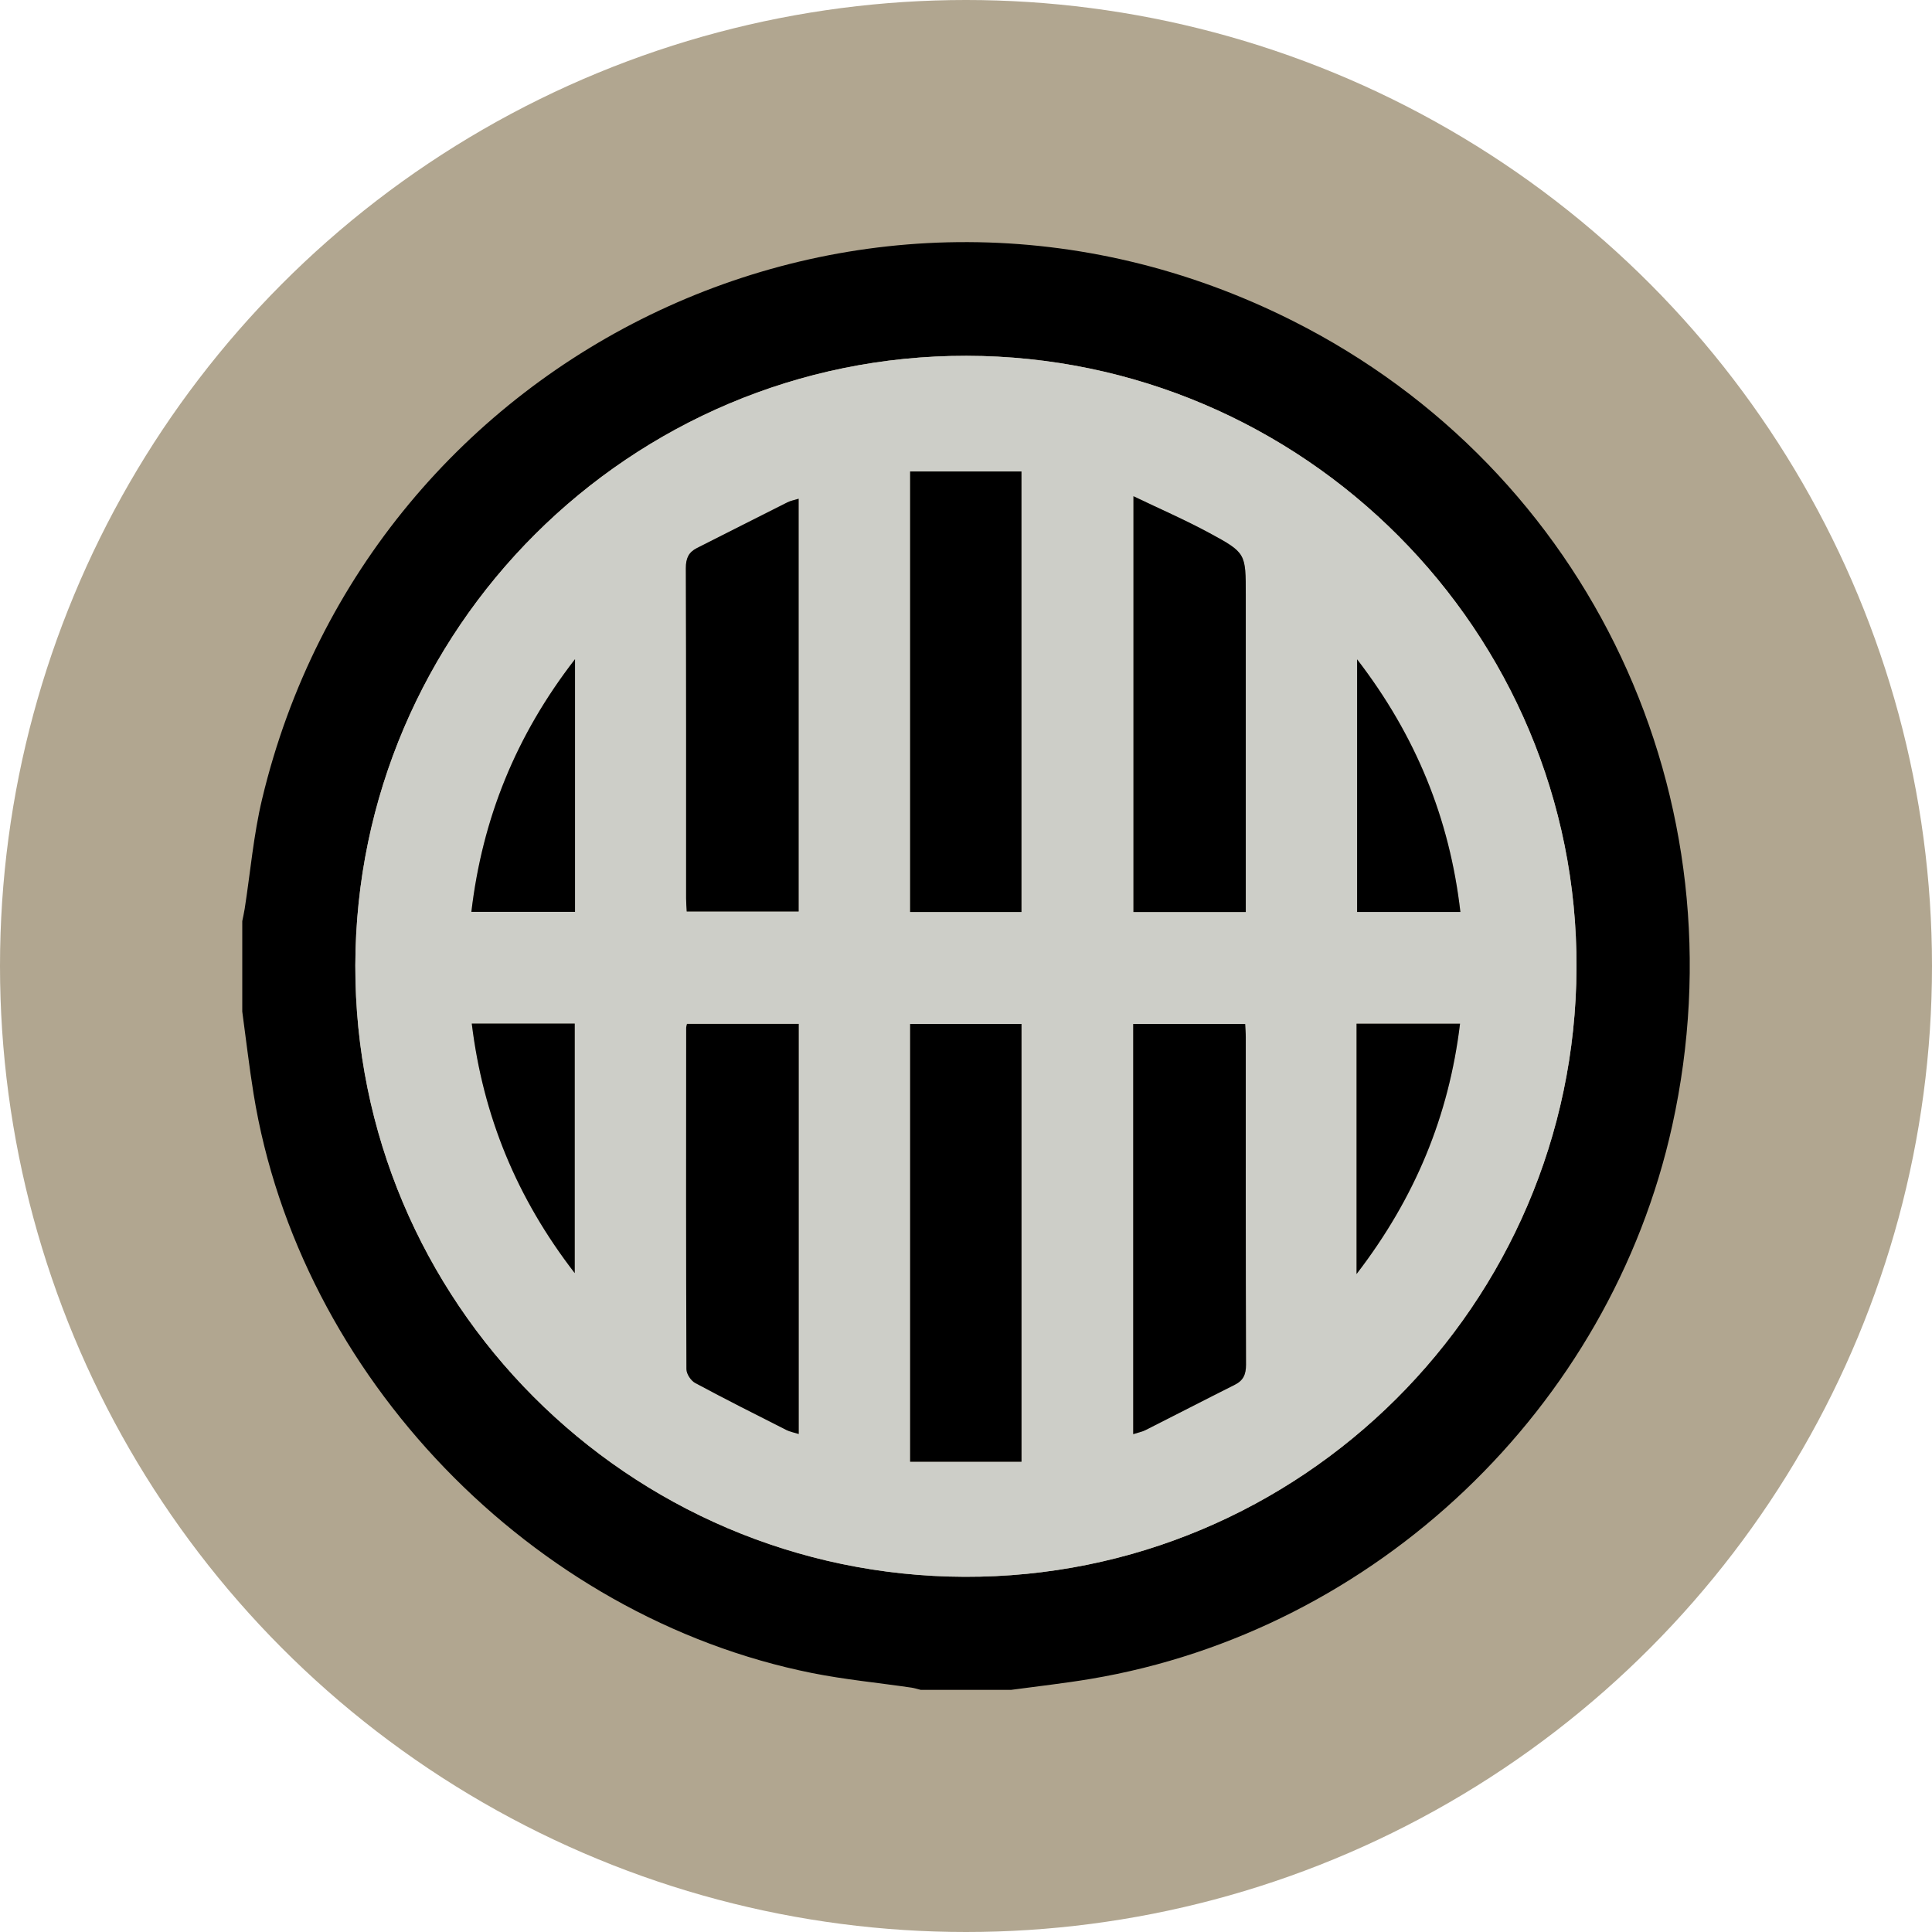
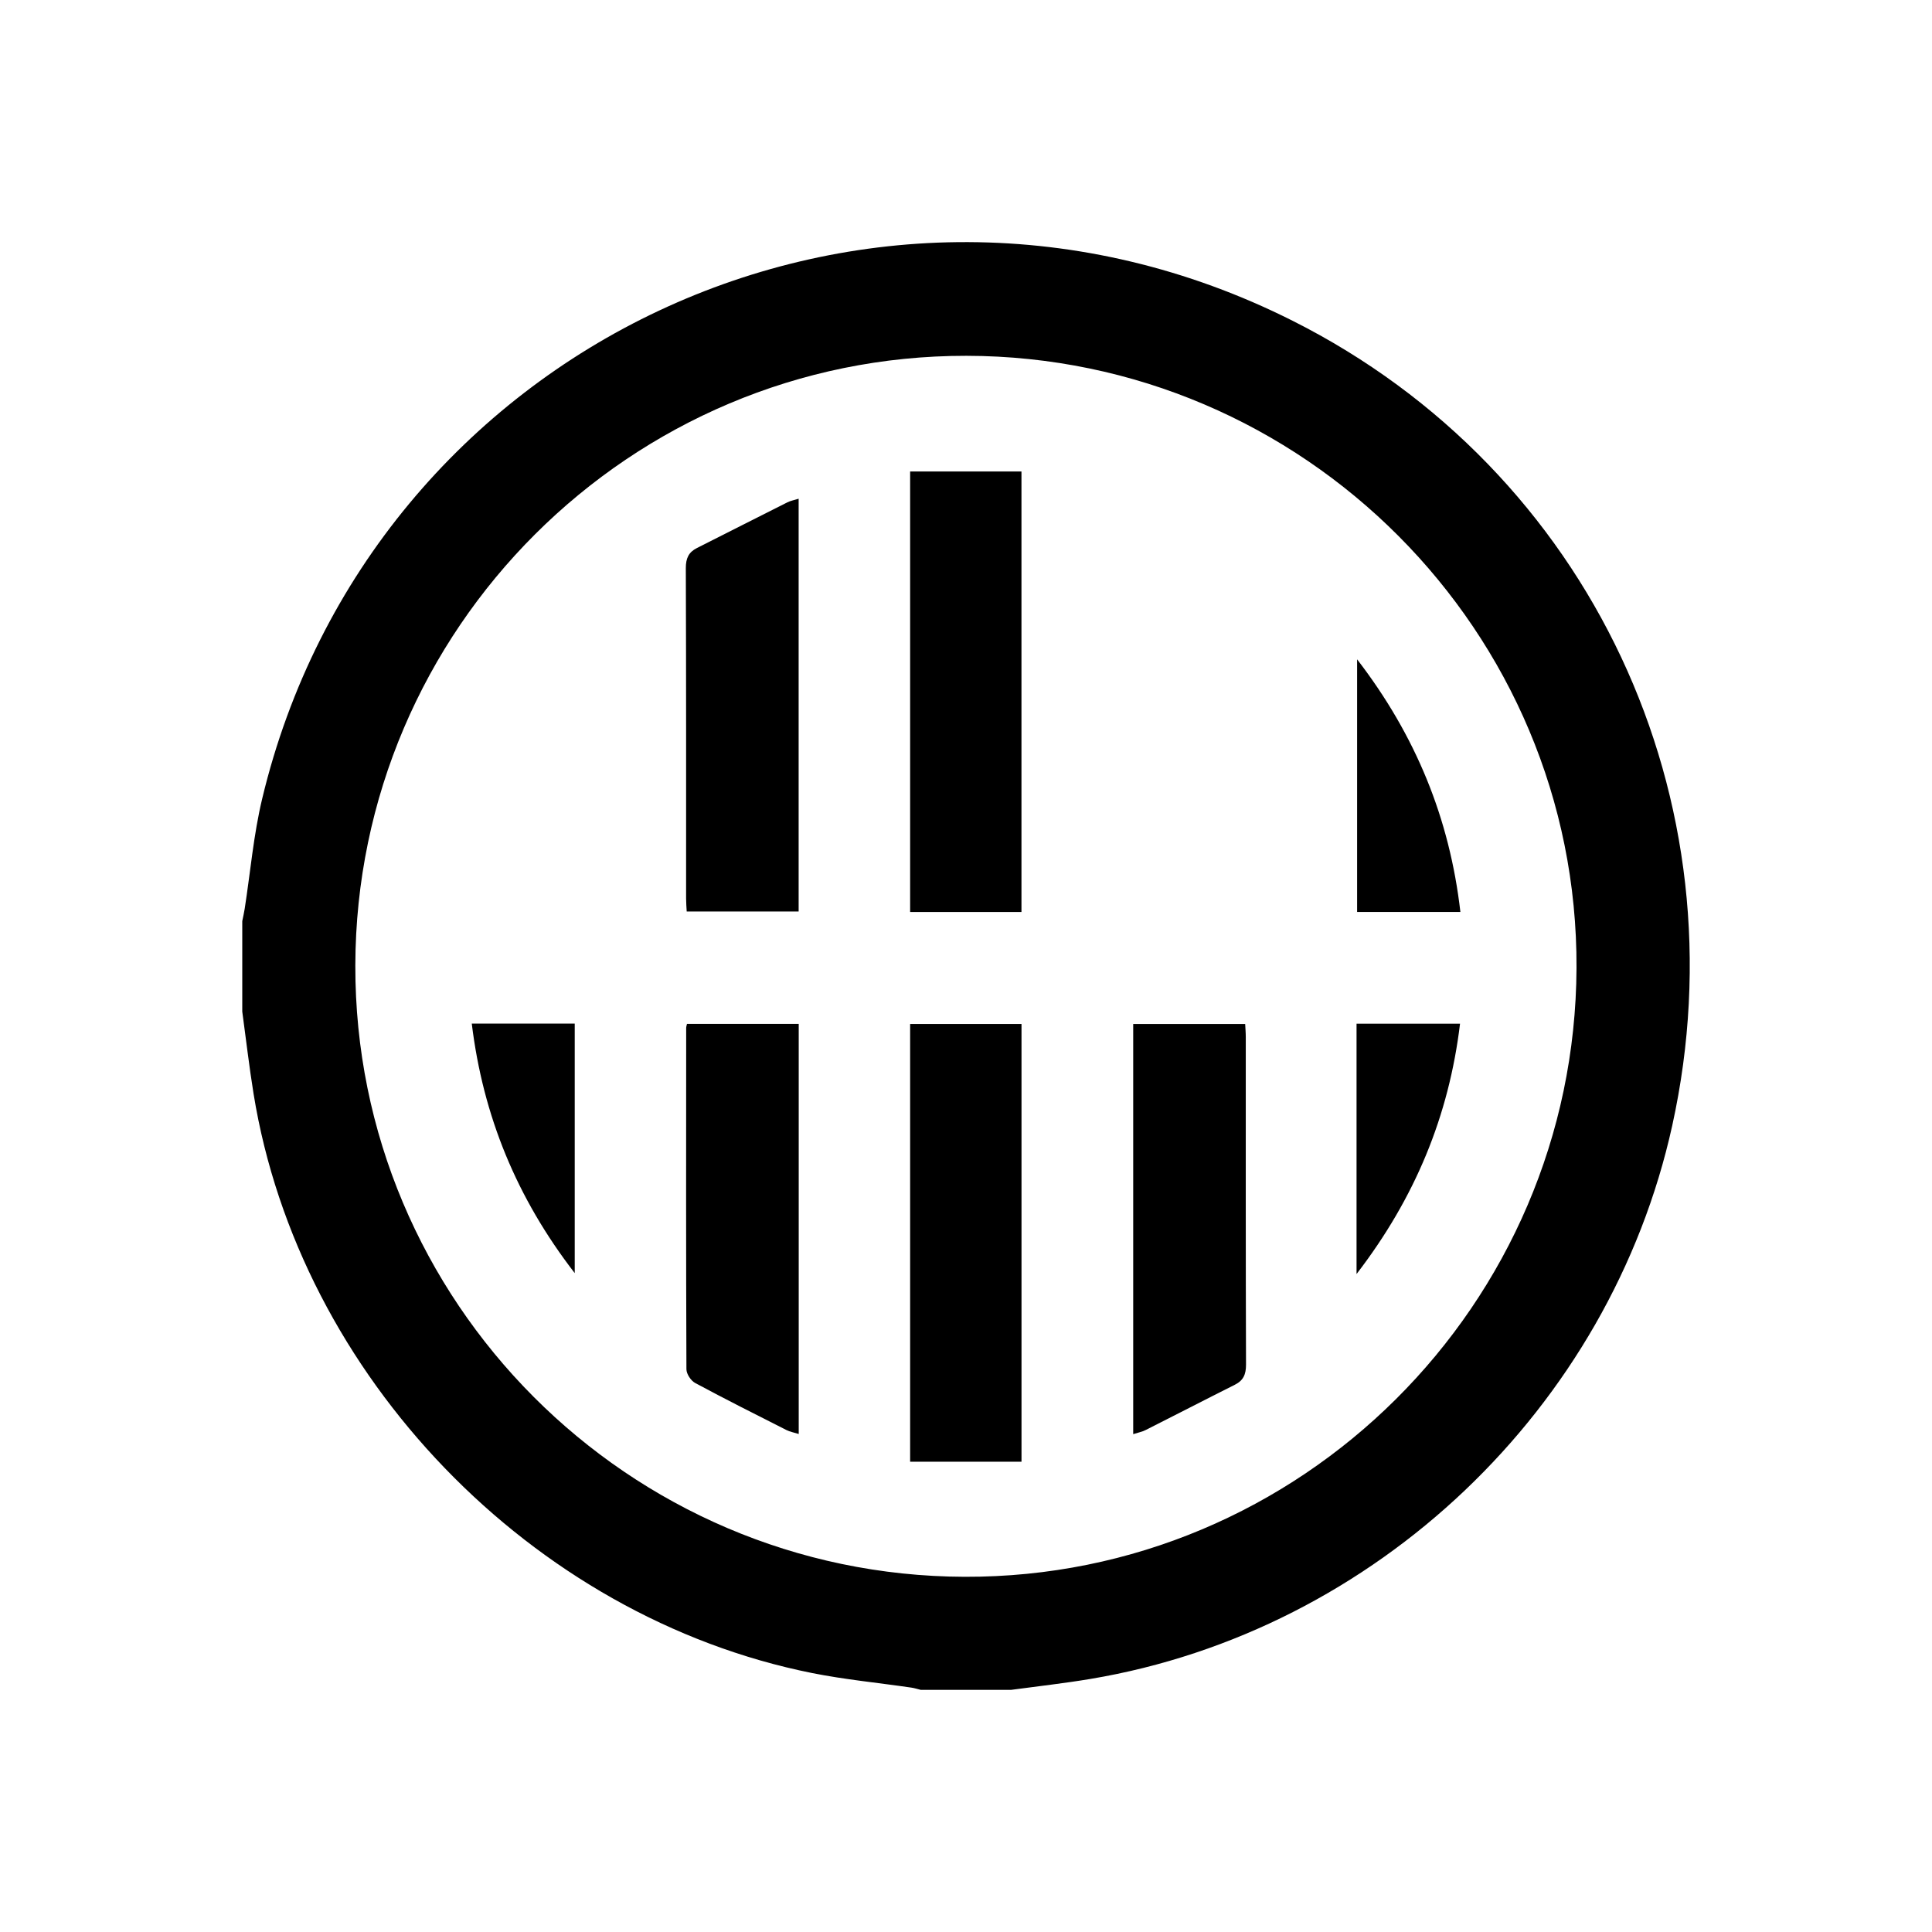
<svg xmlns="http://www.w3.org/2000/svg" id="Layer_1" viewBox="0 0 480 480">
  <defs>
    <style>.cls-1{fill:#b1a690;}.cls-2{fill:#cdcec8;}</style>
  </defs>
-   <circle class="cls-1" cx="240" cy="240" r="240" />
  <path d="M60.19,251.32c0-7.49,0-14.98,0-22.47.2-1.02.44-2.03.6-3.05,1.42-9.11,2.2-18.38,4.34-27.32,26.83-112.19,150.8-171.7,256-118.79,74.1,37.27,112.18,119,94.33,199.97-15.47,70.18-73.68,125.59-144.5,137.46-6.55,1.1-13.16,1.83-19.74,2.72h-22.47c-.78-.19-1.56-.45-2.35-.56-8.2-1.2-16.49-1.99-24.61-3.61-69.71-13.95-127.45-73.87-138.79-143.91-1.1-6.79-1.88-13.63-2.81-20.44ZM88.28,239.85c-.19,83.46,67.74,151.63,151.39,151.9,83.45.27,151.66-67.6,152.01-151.28.36-83.54-67.82-151.95-151.56-152.07-83.52-.12-151.65,67.84-151.84,151.45Z" />
-   <path class="cls-2" d="M88.28,239.85c.19-83.61,68.32-151.56,151.84-151.45,83.74.12,151.92,68.53,151.56,152.07-.36,83.68-68.56,151.55-152.01,151.28-83.64-.27-151.58-68.44-151.39-151.9ZM253.78,226.58v-109.44h-27.66v109.44h27.66ZM253.79,363.16v-108.75h-27.67v108.75h27.67ZM309.51,226.58v-78.78c0-10.31.08-10.46-9.05-15.39-6.01-3.25-12.3-5.98-18.86-9.13v103.3h27.91ZM198.42,123.91c-1.06.33-1.98.49-2.78.89-7.5,3.76-14.98,7.57-22.47,11.35-2.09,1.05-2.78,2.58-2.77,5,.1,27.36.06,54.71.07,82.07,0,1.12.1,2.24.15,3.24h27.81v-102.55ZM281.54,356.31c1.17-.38,2.21-.58,3.11-1.03,7.39-3.73,14.74-7.53,22.14-11.24,2.14-1.07,2.79-2.59,2.78-4.99-.09-27.12-.06-54.25-.06-81.37,0-1.12-.1-2.24-.15-3.27h-27.82v101.9ZM198.44,254.38h-27.76c-.1.48-.2.7-.2.92-.02,28.29-.05,56.58.06,84.87,0,1.17,1.11,2.85,2.17,3.42,7.49,4.03,15.09,7.85,22.68,11.69.88.45,1.9.62,3.05.98v-101.89ZM142.86,163.77c-14.69,18.96-23.02,39.59-25.75,62.78h25.75v-62.78ZM337.17,163.81v62.76h25.66c-2.68-23.2-11.07-43.82-25.66-62.76ZM142.79,316.3v-61.99h-25.58c2.79,22.92,11.13,43.3,25.58,61.99ZM337.03,316.53c14.57-18.93,22.95-39.3,25.71-62.19h-25.71v62.19Z" />
  <path d="M253.78,226.58h-27.66v-109.44h27.66v109.44Z" />
  <path d="M253.79,363.16h-27.67v-108.75h27.67v108.75Z" />
-   <path d="M309.51,226.58h-27.91v-103.3c6.56,3.15,12.85,5.88,18.86,9.13,9.13,4.94,9.05,5.09,9.05,15.39v78.78Z" />
  <path d="M198.42,123.91v102.55h-27.81c-.05-1-.15-2.12-.15-3.24,0-27.36.03-54.71-.07-82.07,0-2.42.68-3.95,2.77-5,7.49-3.77,14.97-7.59,22.47-11.35.8-.4,1.73-.56,2.78-.89Z" />
  <path d="M281.54,356.31v-101.9h27.82c.05,1.02.15,2.14.15,3.27,0,27.12-.03,54.25.06,81.37,0,2.41-.65,3.92-2.78,4.99-7.4,3.71-14.75,7.52-22.14,11.24-.9.46-1.94.65-3.11,1.03Z" />
  <path d="M198.44,254.38v101.89c-1.15-.36-2.17-.54-3.05-.98-7.59-3.84-15.19-7.66-22.68-11.69-1.06-.57-2.17-2.25-2.17-3.42-.11-28.29-.08-56.58-.06-84.87,0-.22.09-.45.2-.92h27.76Z" />
-   <path d="M142.86,163.77v62.78h-25.75c2.73-23.19,11.06-43.82,25.75-62.78Z" />
  <path d="M337.17,163.81c14.59,18.95,22.99,39.56,25.66,62.76h-25.66v-62.76Z" />
  <path d="M142.79,316.3c-14.45-18.69-22.78-39.07-25.58-61.99h25.58v61.99Z" />
  <path d="M337.03,316.53v-62.19h25.71c-2.76,22.88-11.14,43.25-25.71,62.19Z" />
</svg>